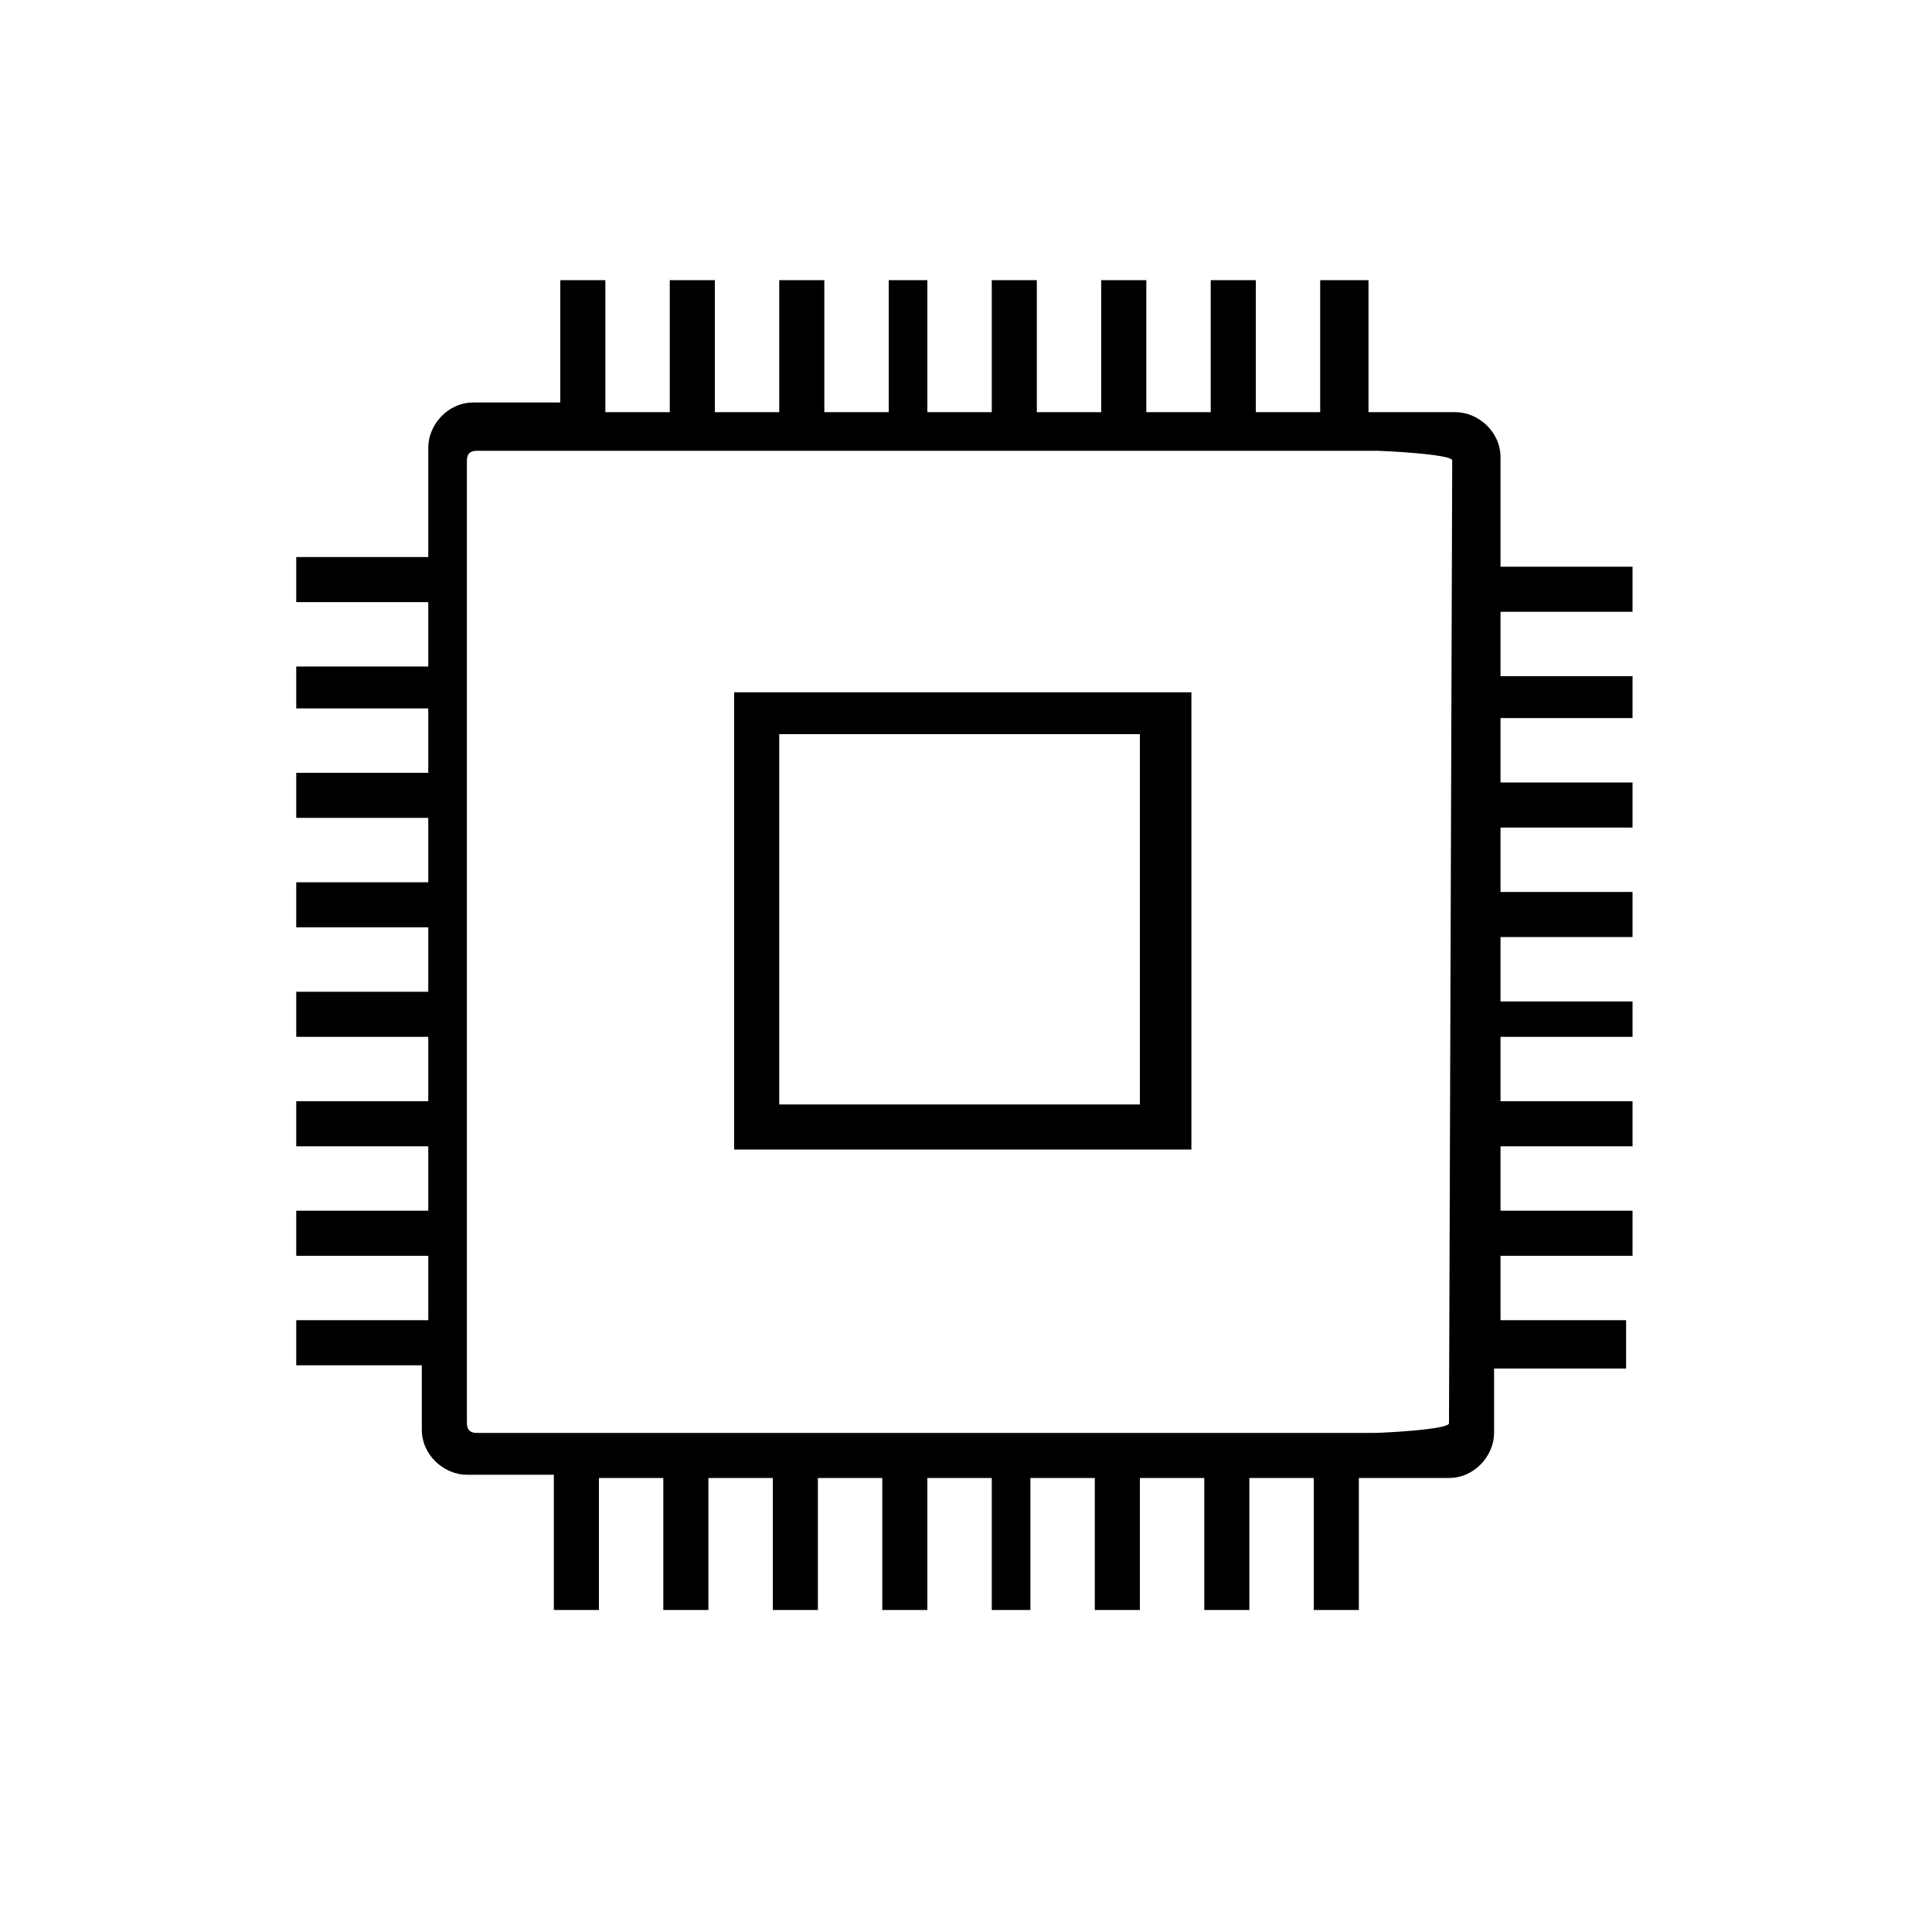
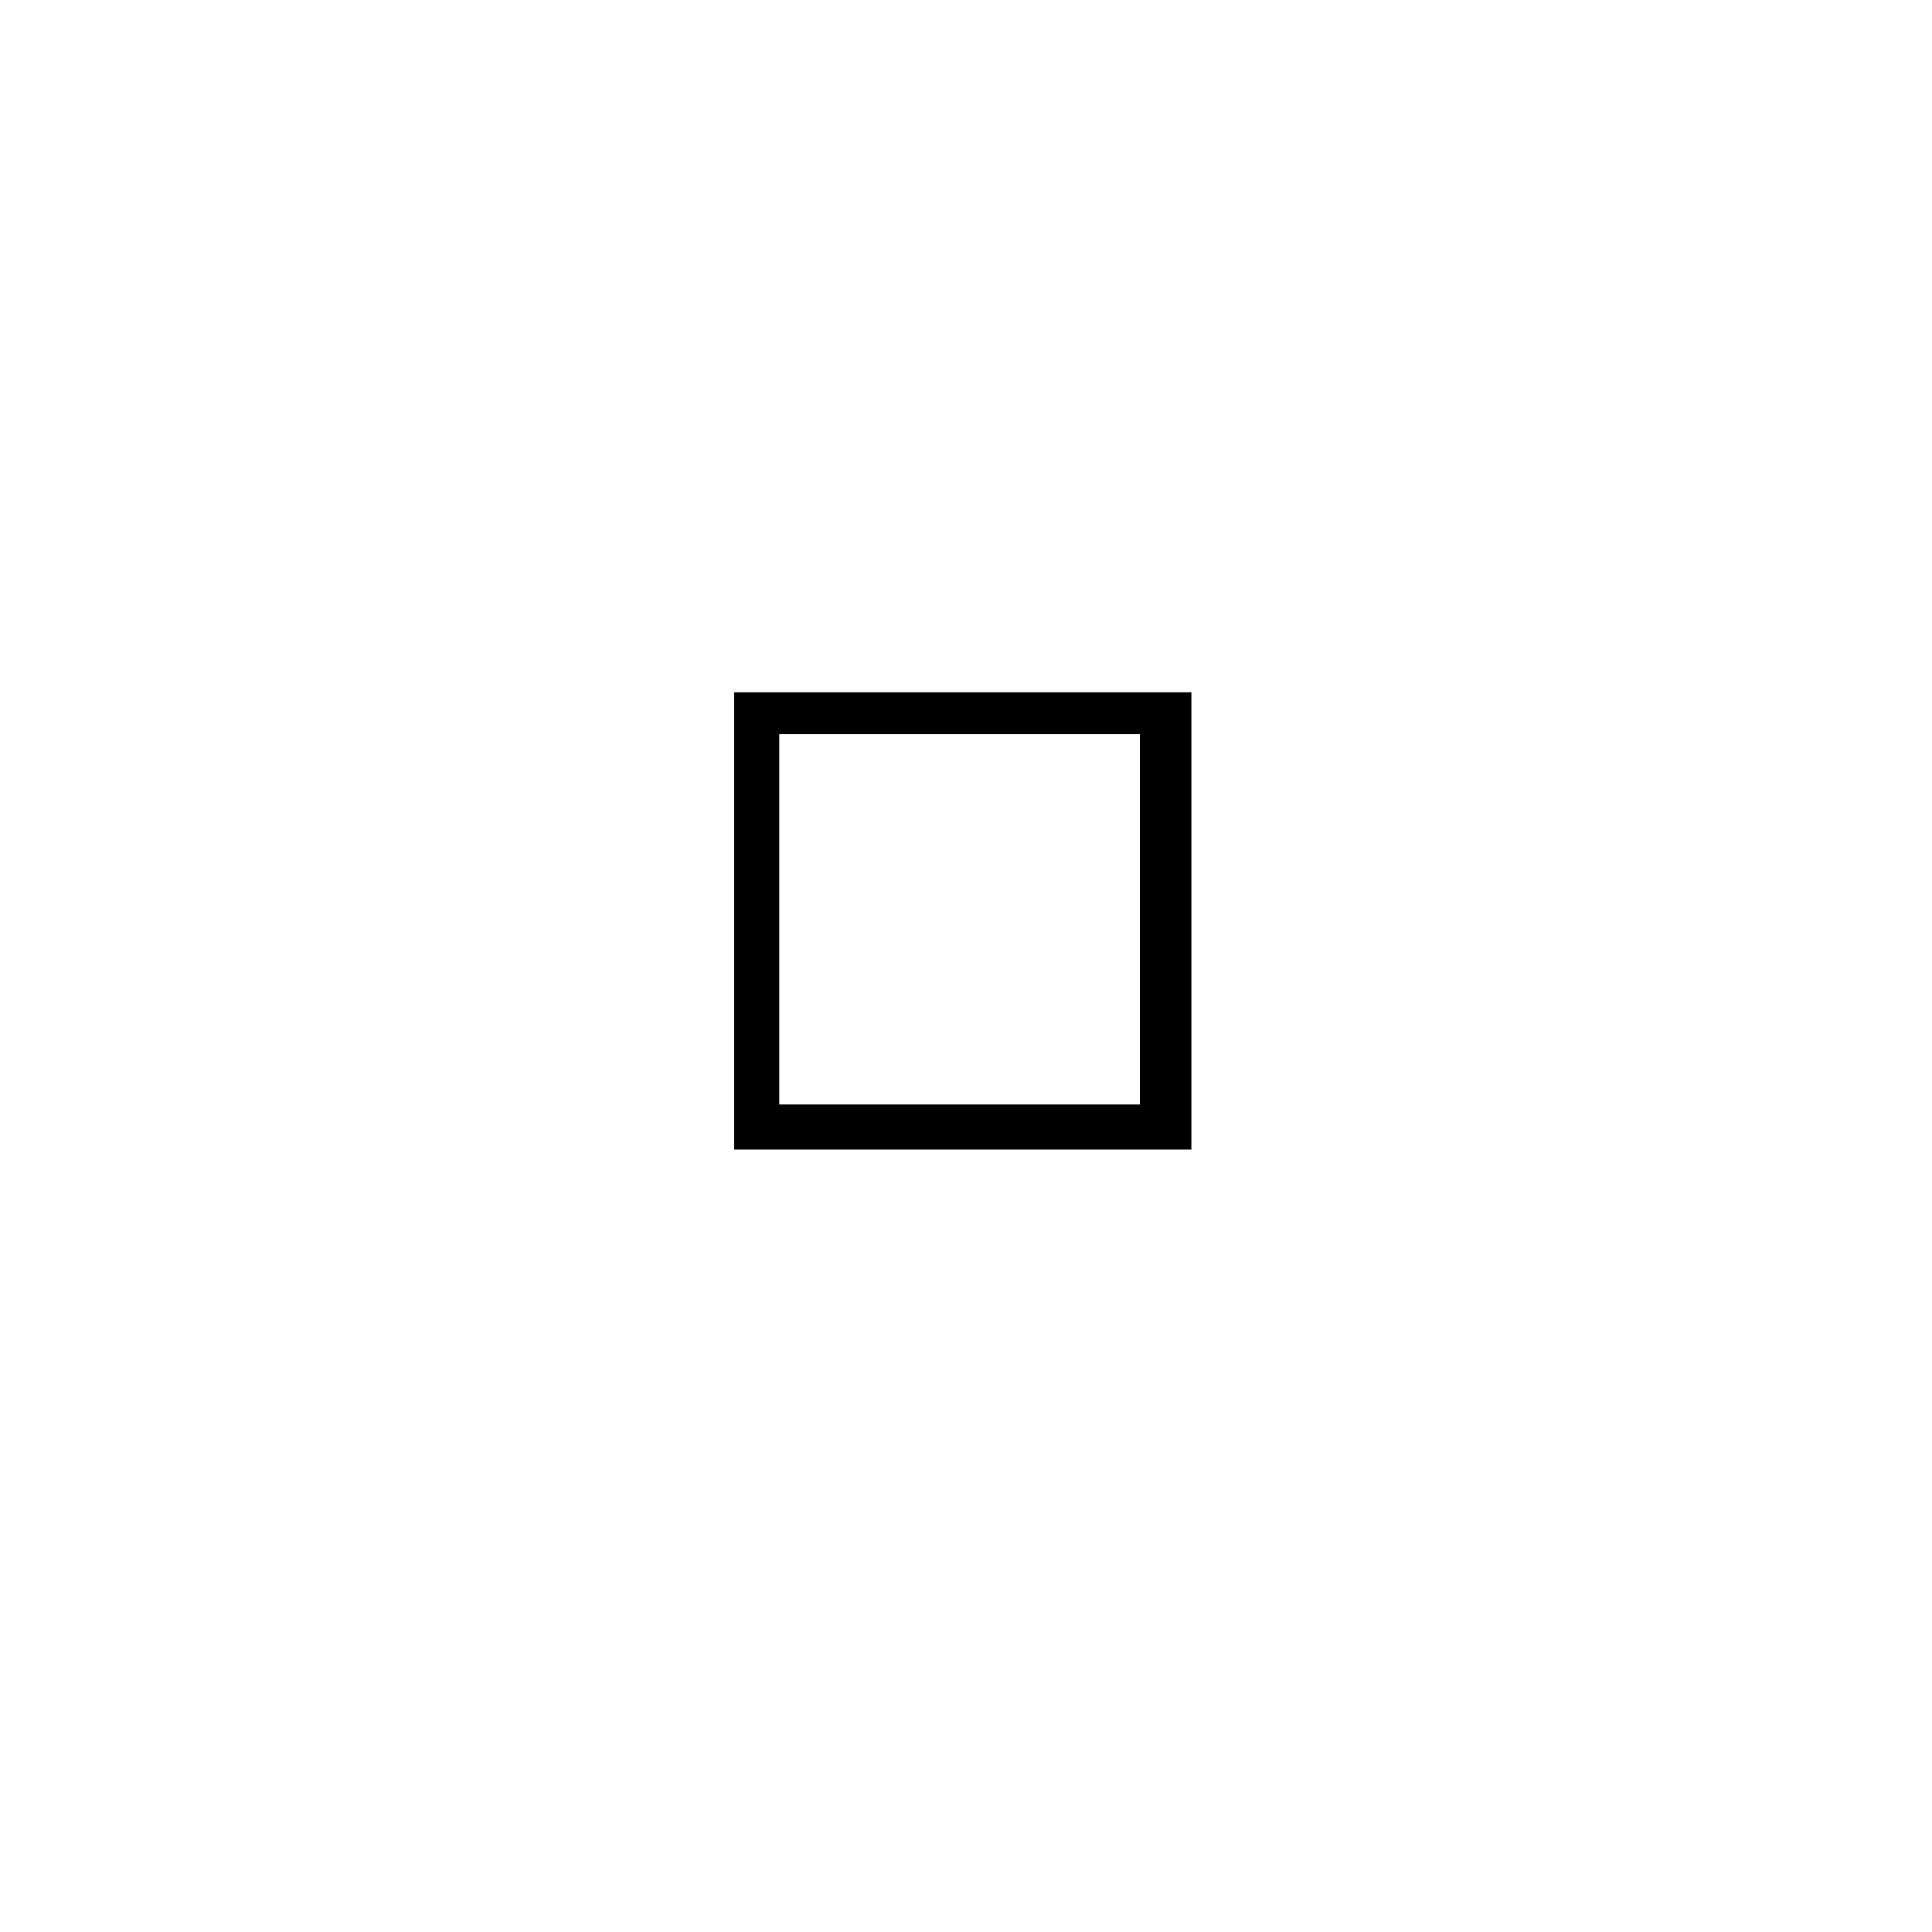
<svg xmlns="http://www.w3.org/2000/svg" version="1.1" id="Layer_1" x="0px" y="0px" viewBox="0 0 60 60" style="enable-background:new 0 0 60 60;" xml:space="preserve">
-   <path d="M50.7,19v-1.4h-4.1v-3.4c0-0.8-0.7-1.4-1.4-1.4h-2.7V8.7H41v4.1h-2V8.7h-1.4v4.1h-2V8.7h-1.4v4.1h-2V8.7h-1.4v4.1h-2V8.7  h-1.2v4.1h-2V8.7h-1.4v4.1h-2V8.7h-1.4v4.1h-2V8.7h-1.4v3.8h-2.7c-0.8,0-1.4,0.7-1.4,1.4v3.4H9.2v1.4h4.1v2H9.2V22h4.1v2H9.2v1.4  h4.1v2H9.2v1.4h4.1v2H9.2v1.4h4.1v2H9.2v1.4h4.1v2H9.2V39h4.1v2H9.2v1.4h3.9v2c0,0.8,0.7,1.4,1.4,1.4h2.7V50h1.4v-4.1h2V50H22v-4.1  h2V50h1.4v-4.1h2V50h1.4v-4.1h2V50H32v-4.1h2V50h1.4v-4.1h2V50h1.4v-4.1h2V50h1.4v-4.1H45c0.8,0,1.4-0.7,1.4-1.4v-2h4.1V41h-3.9v-2  h4.1v-1.4h-4.1v-2h4.1v-1.4h-4.1v-2h4.1v-1.1h-4.1v-2h4.1v-1.4h-4.1v-2h4.1v-1.4h-4.1v-2h4.1V21h-4.1v-2H50.7z M45,44.2  c0,0.2-2.1,0.3-2.3,0.3H14.8c-0.2,0-0.3-0.1-0.3-0.3v-1.7V41v-2v-1.4v-2v-1.4v-2V31v-2v-1.4v-2v-1.4v-2v-1.4v-2v-1.4v-3.1  c0-0.2,0.1-0.3,0.3-0.3h2.4h1.4h2H22h2h1.4h2h1.4h2h1.3h2h1.4h2H39h2h1.4h0.4c0.1,0,2.3,0.1,2.3,0.3L45,44.2z" />
  <path d="M22.8,21.5v14.2H37V21.5H22.8z M35.4,34.3H24.2V22.8h11.2V34.3z" />
</svg>